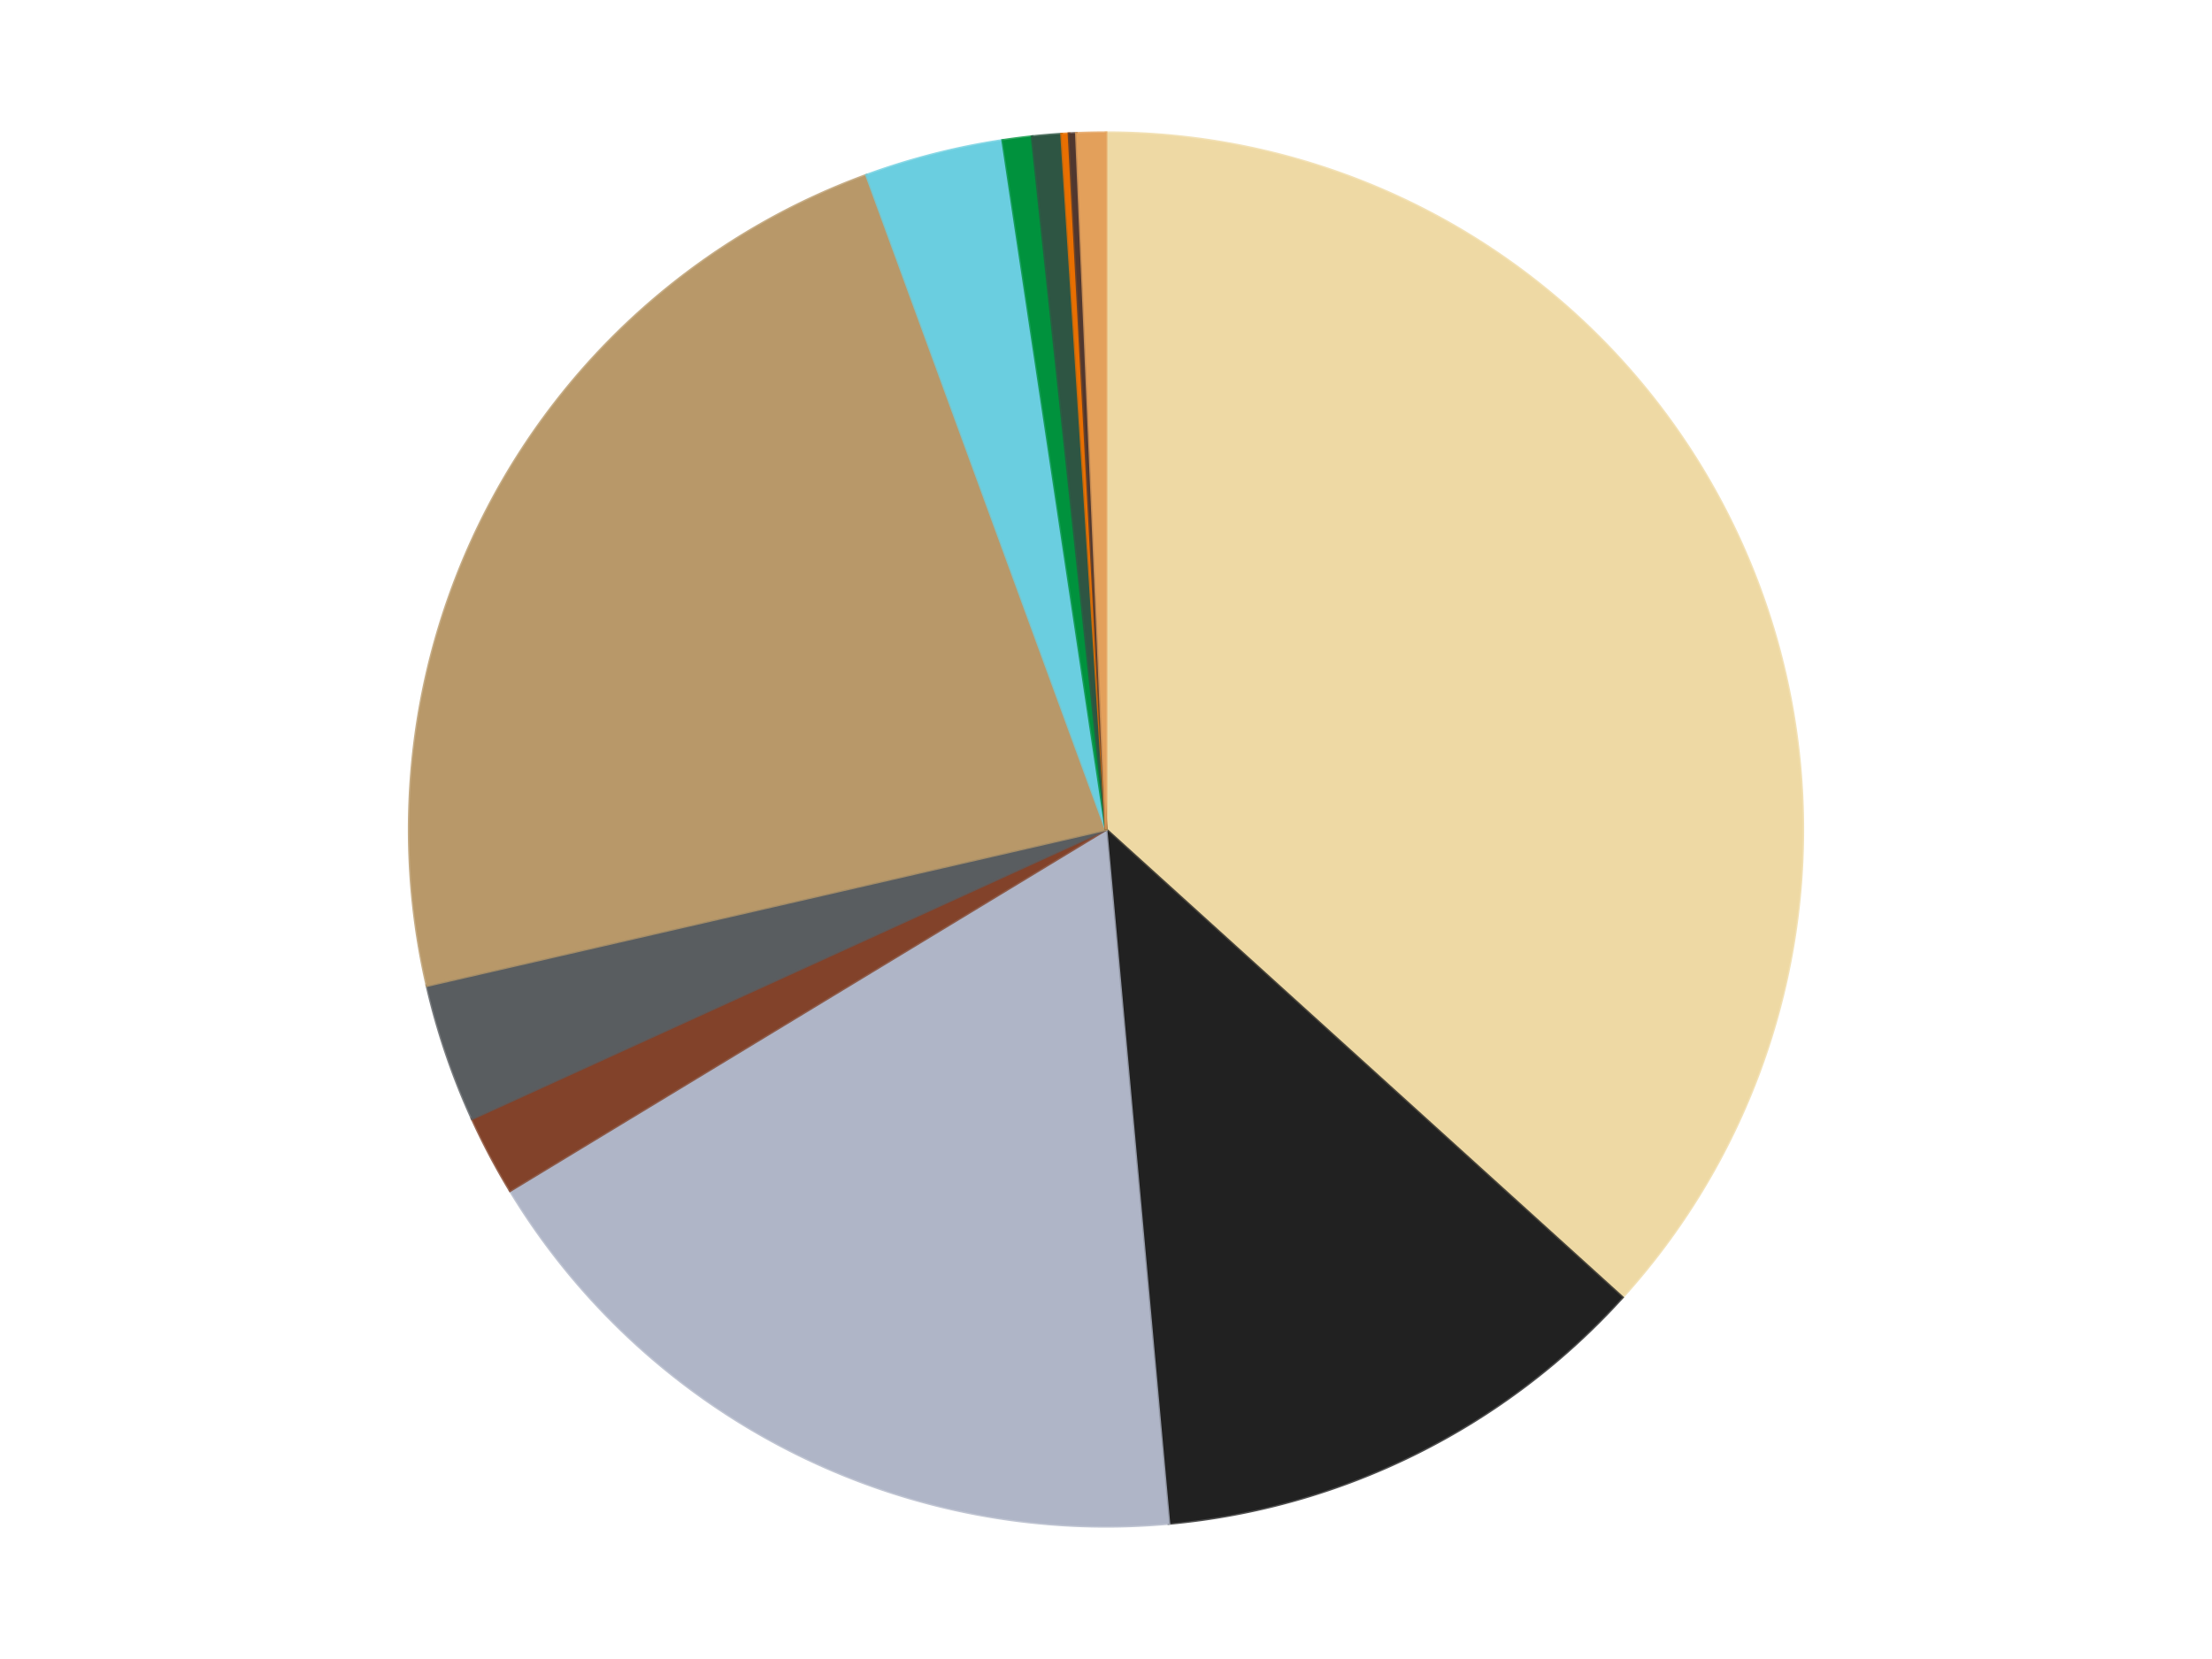
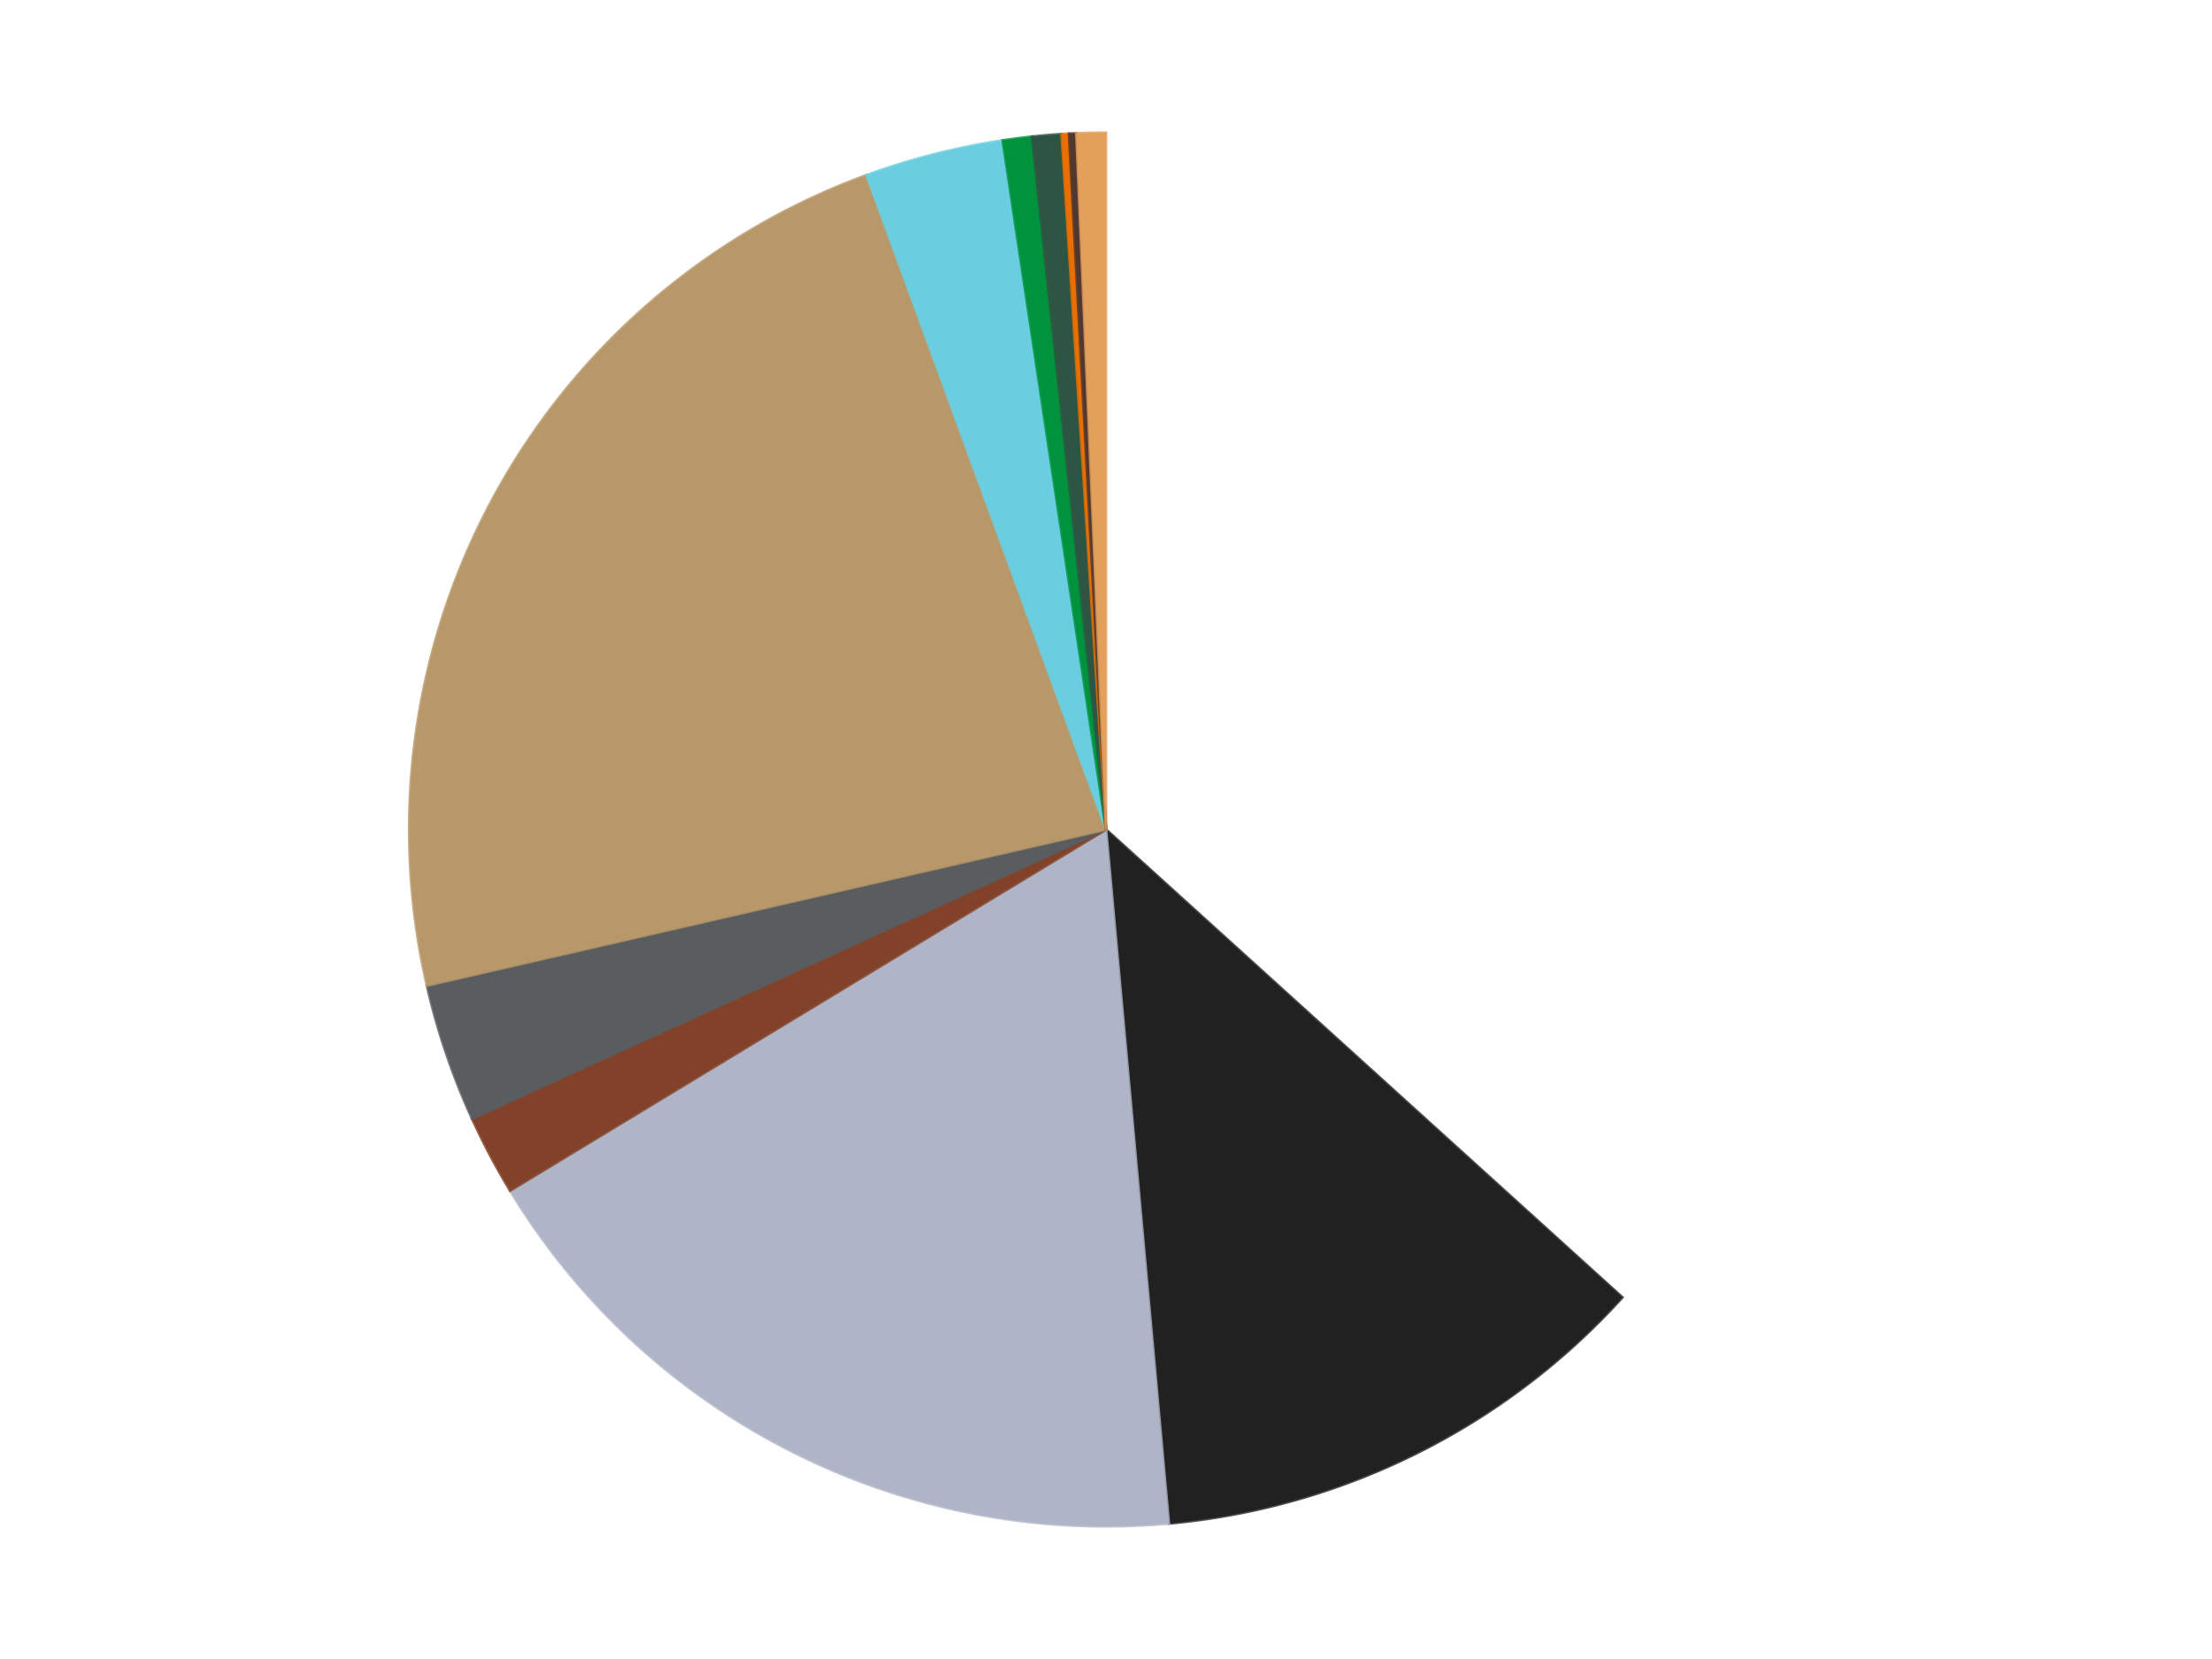
<svg xmlns="http://www.w3.org/2000/svg" xmlns:xlink="http://www.w3.org/1999/xlink" id="chart-190f4033-8c3c-4ded-99d3-972b3717931b" class="pygal-chart" viewBox="0 0 800 600">
  <defs>
    <style type="text/css">#chart-190f4033-8c3c-4ded-99d3-972b3717931b{-webkit-user-select:none;-webkit-font-smoothing:antialiased;font-family:Consolas,"Liberation Mono",Menlo,Courier,monospace}#chart-190f4033-8c3c-4ded-99d3-972b3717931b .title{font-family:Consolas,"Liberation Mono",Menlo,Courier,monospace;font-size:16px}#chart-190f4033-8c3c-4ded-99d3-972b3717931b .legends .legend text{font-family:Consolas,"Liberation Mono",Menlo,Courier,monospace;font-size:14px}#chart-190f4033-8c3c-4ded-99d3-972b3717931b .axis text{font-family:Consolas,"Liberation Mono",Menlo,Courier,monospace;font-size:10px}#chart-190f4033-8c3c-4ded-99d3-972b3717931b .axis text.major{font-family:Consolas,"Liberation Mono",Menlo,Courier,monospace;font-size:10px}#chart-190f4033-8c3c-4ded-99d3-972b3717931b .text-overlay text.value{font-family:Consolas,"Liberation Mono",Menlo,Courier,monospace;font-size:16px}#chart-190f4033-8c3c-4ded-99d3-972b3717931b .text-overlay text.label{font-family:Consolas,"Liberation Mono",Menlo,Courier,monospace;font-size:10px}#chart-190f4033-8c3c-4ded-99d3-972b3717931b .tooltip{font-family:Consolas,"Liberation Mono",Menlo,Courier,monospace;font-size:14px}#chart-190f4033-8c3c-4ded-99d3-972b3717931b text.no_data{font-family:Consolas,"Liberation Mono",Menlo,Courier,monospace;font-size:64px}
#chart-190f4033-8c3c-4ded-99d3-972b3717931b{background-color:transparent}#chart-190f4033-8c3c-4ded-99d3-972b3717931b path,#chart-190f4033-8c3c-4ded-99d3-972b3717931b line,#chart-190f4033-8c3c-4ded-99d3-972b3717931b rect,#chart-190f4033-8c3c-4ded-99d3-972b3717931b circle{-webkit-transition:150ms;-moz-transition:150ms;transition:150ms}#chart-190f4033-8c3c-4ded-99d3-972b3717931b .graph &gt; .background{fill:transparent}#chart-190f4033-8c3c-4ded-99d3-972b3717931b .plot &gt; .background{fill:transparent}#chart-190f4033-8c3c-4ded-99d3-972b3717931b .graph{fill:rgba(0,0,0,.87)}#chart-190f4033-8c3c-4ded-99d3-972b3717931b text.no_data{fill:rgba(0,0,0,1)}#chart-190f4033-8c3c-4ded-99d3-972b3717931b .title{fill:rgba(0,0,0,1)}#chart-190f4033-8c3c-4ded-99d3-972b3717931b .legends .legend text{fill:rgba(0,0,0,.87)}#chart-190f4033-8c3c-4ded-99d3-972b3717931b .legends .legend:hover text{fill:rgba(0,0,0,1)}#chart-190f4033-8c3c-4ded-99d3-972b3717931b .axis .line{stroke:rgba(0,0,0,1)}#chart-190f4033-8c3c-4ded-99d3-972b3717931b .axis .guide.line{stroke:rgba(0,0,0,.54)}#chart-190f4033-8c3c-4ded-99d3-972b3717931b .axis .major.line{stroke:rgba(0,0,0,.87)}#chart-190f4033-8c3c-4ded-99d3-972b3717931b .axis text.major{fill:rgba(0,0,0,1)}#chart-190f4033-8c3c-4ded-99d3-972b3717931b .axis.y .guides:hover .guide.line,#chart-190f4033-8c3c-4ded-99d3-972b3717931b .line-graph .axis.x .guides:hover .guide.line,#chart-190f4033-8c3c-4ded-99d3-972b3717931b .stackedline-graph .axis.x .guides:hover .guide.line,#chart-190f4033-8c3c-4ded-99d3-972b3717931b .xy-graph .axis.x .guides:hover .guide.line{stroke:rgba(0,0,0,1)}#chart-190f4033-8c3c-4ded-99d3-972b3717931b .axis .guides:hover text{fill:rgba(0,0,0,1)}#chart-190f4033-8c3c-4ded-99d3-972b3717931b .reactive{fill-opacity:1.0;stroke-opacity:.8;stroke-width:1}#chart-190f4033-8c3c-4ded-99d3-972b3717931b .ci{stroke:rgba(0,0,0,.87)}#chart-190f4033-8c3c-4ded-99d3-972b3717931b .reactive.active,#chart-190f4033-8c3c-4ded-99d3-972b3717931b .active .reactive{fill-opacity:0.6;stroke-opacity:.9;stroke-width:4}#chart-190f4033-8c3c-4ded-99d3-972b3717931b .ci .reactive.active{stroke-width:1.5}#chart-190f4033-8c3c-4ded-99d3-972b3717931b .series text{fill:rgba(0,0,0,1)}#chart-190f4033-8c3c-4ded-99d3-972b3717931b .tooltip rect{fill:transparent;stroke:rgba(0,0,0,1);-webkit-transition:opacity 150ms;-moz-transition:opacity 150ms;transition:opacity 150ms}#chart-190f4033-8c3c-4ded-99d3-972b3717931b .tooltip .label{fill:rgba(0,0,0,.87)}#chart-190f4033-8c3c-4ded-99d3-972b3717931b .tooltip .label{fill:rgba(0,0,0,.87)}#chart-190f4033-8c3c-4ded-99d3-972b3717931b .tooltip .legend{font-size:.8em;fill:rgba(0,0,0,.54)}#chart-190f4033-8c3c-4ded-99d3-972b3717931b .tooltip .x_label{font-size:.6em;fill:rgba(0,0,0,1)}#chart-190f4033-8c3c-4ded-99d3-972b3717931b .tooltip .xlink{font-size:.5em;text-decoration:underline}#chart-190f4033-8c3c-4ded-99d3-972b3717931b .tooltip .value{font-size:1.5em}#chart-190f4033-8c3c-4ded-99d3-972b3717931b .bound{font-size:.5em}#chart-190f4033-8c3c-4ded-99d3-972b3717931b .max-value{font-size:.75em;fill:rgba(0,0,0,.54)}#chart-190f4033-8c3c-4ded-99d3-972b3717931b .map-element{fill:transparent;stroke:rgba(0,0,0,.54) !important}#chart-190f4033-8c3c-4ded-99d3-972b3717931b .map-element .reactive{fill-opacity:inherit;stroke-opacity:inherit}#chart-190f4033-8c3c-4ded-99d3-972b3717931b .color-0,#chart-190f4033-8c3c-4ded-99d3-972b3717931b .color-0 a:visited{stroke:#F44336;fill:#F44336}#chart-190f4033-8c3c-4ded-99d3-972b3717931b .color-1,#chart-190f4033-8c3c-4ded-99d3-972b3717931b .color-1 a:visited{stroke:#3F51B5;fill:#3F51B5}#chart-190f4033-8c3c-4ded-99d3-972b3717931b .color-2,#chart-190f4033-8c3c-4ded-99d3-972b3717931b .color-2 a:visited{stroke:#009688;fill:#009688}#chart-190f4033-8c3c-4ded-99d3-972b3717931b .color-3,#chart-190f4033-8c3c-4ded-99d3-972b3717931b .color-3 a:visited{stroke:#FFC107;fill:#FFC107}#chart-190f4033-8c3c-4ded-99d3-972b3717931b .color-4,#chart-190f4033-8c3c-4ded-99d3-972b3717931b .color-4 a:visited{stroke:#FF5722;fill:#FF5722}#chart-190f4033-8c3c-4ded-99d3-972b3717931b .color-5,#chart-190f4033-8c3c-4ded-99d3-972b3717931b .color-5 a:visited{stroke:#9C27B0;fill:#9C27B0}#chart-190f4033-8c3c-4ded-99d3-972b3717931b .color-6,#chart-190f4033-8c3c-4ded-99d3-972b3717931b .color-6 a:visited{stroke:#03A9F4;fill:#03A9F4}#chart-190f4033-8c3c-4ded-99d3-972b3717931b .color-7,#chart-190f4033-8c3c-4ded-99d3-972b3717931b .color-7 a:visited{stroke:#8BC34A;fill:#8BC34A}#chart-190f4033-8c3c-4ded-99d3-972b3717931b .color-8,#chart-190f4033-8c3c-4ded-99d3-972b3717931b .color-8 a:visited{stroke:#FF9800;fill:#FF9800}#chart-190f4033-8c3c-4ded-99d3-972b3717931b .color-9,#chart-190f4033-8c3c-4ded-99d3-972b3717931b .color-9 a:visited{stroke:#E91E63;fill:#E91E63}#chart-190f4033-8c3c-4ded-99d3-972b3717931b .color-10,#chart-190f4033-8c3c-4ded-99d3-972b3717931b .color-10 a:visited{stroke:#2196F3;fill:#2196F3}#chart-190f4033-8c3c-4ded-99d3-972b3717931b .color-11,#chart-190f4033-8c3c-4ded-99d3-972b3717931b .color-11 a:visited{stroke:#4CAF50;fill:#4CAF50}#chart-190f4033-8c3c-4ded-99d3-972b3717931b .text-overlay .color-0 text{fill:black}#chart-190f4033-8c3c-4ded-99d3-972b3717931b .text-overlay .color-1 text{fill:black}#chart-190f4033-8c3c-4ded-99d3-972b3717931b .text-overlay .color-2 text{fill:black}#chart-190f4033-8c3c-4ded-99d3-972b3717931b .text-overlay .color-3 text{fill:black}#chart-190f4033-8c3c-4ded-99d3-972b3717931b .text-overlay .color-4 text{fill:black}#chart-190f4033-8c3c-4ded-99d3-972b3717931b .text-overlay .color-5 text{fill:black}#chart-190f4033-8c3c-4ded-99d3-972b3717931b .text-overlay .color-6 text{fill:black}#chart-190f4033-8c3c-4ded-99d3-972b3717931b .text-overlay .color-7 text{fill:black}#chart-190f4033-8c3c-4ded-99d3-972b3717931b .text-overlay .color-8 text{fill:black}#chart-190f4033-8c3c-4ded-99d3-972b3717931b .text-overlay .color-9 text{fill:black}#chart-190f4033-8c3c-4ded-99d3-972b3717931b .text-overlay .color-10 text{fill:black}#chart-190f4033-8c3c-4ded-99d3-972b3717931b .text-overlay .color-11 text{fill:black}
#chart-190f4033-8c3c-4ded-99d3-972b3717931b text.no_data{text-anchor:middle}#chart-190f4033-8c3c-4ded-99d3-972b3717931b .guide.line{fill:none}#chart-190f4033-8c3c-4ded-99d3-972b3717931b .centered{text-anchor:middle}#chart-190f4033-8c3c-4ded-99d3-972b3717931b .title{text-anchor:middle}#chart-190f4033-8c3c-4ded-99d3-972b3717931b .legends .legend text{fill-opacity:1}#chart-190f4033-8c3c-4ded-99d3-972b3717931b .axis.x text{text-anchor:middle}#chart-190f4033-8c3c-4ded-99d3-972b3717931b .axis.x:not(.web) text[transform]{text-anchor:start}#chart-190f4033-8c3c-4ded-99d3-972b3717931b .axis.x:not(.web) text[transform].backwards{text-anchor:end}#chart-190f4033-8c3c-4ded-99d3-972b3717931b .axis.y text{text-anchor:end}#chart-190f4033-8c3c-4ded-99d3-972b3717931b .axis.y text[transform].backwards{text-anchor:start}#chart-190f4033-8c3c-4ded-99d3-972b3717931b .axis.y2 text{text-anchor:start}#chart-190f4033-8c3c-4ded-99d3-972b3717931b .axis.y2 text[transform].backwards{text-anchor:end}#chart-190f4033-8c3c-4ded-99d3-972b3717931b .axis .guide.line{stroke-dasharray:4,4;stroke:black}#chart-190f4033-8c3c-4ded-99d3-972b3717931b .axis .major.guide.line{stroke-dasharray:6,6;stroke:black}#chart-190f4033-8c3c-4ded-99d3-972b3717931b .horizontal .axis.y .guide.line,#chart-190f4033-8c3c-4ded-99d3-972b3717931b .horizontal .axis.y2 .guide.line,#chart-190f4033-8c3c-4ded-99d3-972b3717931b .vertical .axis.x .guide.line{opacity:0}#chart-190f4033-8c3c-4ded-99d3-972b3717931b .horizontal .axis.always_show .guide.line,#chart-190f4033-8c3c-4ded-99d3-972b3717931b .vertical .axis.always_show .guide.line{opacity:1 !important}#chart-190f4033-8c3c-4ded-99d3-972b3717931b .axis.y .guides:hover .guide.line,#chart-190f4033-8c3c-4ded-99d3-972b3717931b .axis.y2 .guides:hover .guide.line,#chart-190f4033-8c3c-4ded-99d3-972b3717931b .axis.x .guides:hover .guide.line{opacity:1}#chart-190f4033-8c3c-4ded-99d3-972b3717931b .axis .guides:hover text{opacity:1}#chart-190f4033-8c3c-4ded-99d3-972b3717931b .nofill{fill:none}#chart-190f4033-8c3c-4ded-99d3-972b3717931b .subtle-fill{fill-opacity:.2}#chart-190f4033-8c3c-4ded-99d3-972b3717931b .dot{stroke-width:1px;fill-opacity:1;stroke-opacity:1}#chart-190f4033-8c3c-4ded-99d3-972b3717931b .dot.active{stroke-width:5px}#chart-190f4033-8c3c-4ded-99d3-972b3717931b .dot.negative{fill:transparent}#chart-190f4033-8c3c-4ded-99d3-972b3717931b text,#chart-190f4033-8c3c-4ded-99d3-972b3717931b tspan{stroke:none !important}#chart-190f4033-8c3c-4ded-99d3-972b3717931b .series text.active{opacity:1}#chart-190f4033-8c3c-4ded-99d3-972b3717931b .tooltip rect{fill-opacity:.95;stroke-width:.5}#chart-190f4033-8c3c-4ded-99d3-972b3717931b .tooltip text{fill-opacity:1}#chart-190f4033-8c3c-4ded-99d3-972b3717931b .showable{visibility:hidden}#chart-190f4033-8c3c-4ded-99d3-972b3717931b .showable.shown{visibility:visible}#chart-190f4033-8c3c-4ded-99d3-972b3717931b .gauge-background{fill:rgba(229,229,229,1);stroke:none}#chart-190f4033-8c3c-4ded-99d3-972b3717931b .bg-lines{stroke:transparent;stroke-width:2px}</style>
    <script type="text/javascript">window.pygal = window.pygal || {};window.pygal.config = window.pygal.config || {};window.pygal.config['190f4033-8c3c-4ded-99d3-972b3717931b'] = {"allow_interruptions": false, "box_mode": "extremes", "classes": ["pygal-chart"], "css": ["file://style.css", "file://graph.css"], "defs": [], "disable_xml_declaration": false, "dots_size": 2.5, "dynamic_print_values": false, "explicit_size": false, "fill": false, "force_uri_protocol": "https", "formatter": null, "half_pie": false, "height": 600, "include_x_axis": false, "inner_radius": 0, "interpolate": null, "interpolation_parameters": {}, "interpolation_precision": 250, "inverse_y_axis": false, "js": ["//kozea.github.io/pygal.js/2.0.x/pygal-tooltips.min.js"], "legend_at_bottom": false, "legend_at_bottom_columns": null, "legend_box_size": 12, "logarithmic": false, "margin": 20, "margin_bottom": null, "margin_left": null, "margin_right": null, "margin_top": null, "max_scale": 16, "min_scale": 4, "missing_value_fill_truncation": "x", "no_data_text": "No data", "no_prefix": false, "order_min": null, "pretty_print": false, "print_labels": false, "print_values": false, "print_values_position": "center", "print_zeroes": true, "range": null, "rounded_bars": null, "secondary_range": null, "show_dots": true, "show_legend": false, "show_minor_x_labels": true, "show_minor_y_labels": true, "show_only_major_dots": false, "show_x_guides": false, "show_x_labels": true, "show_y_guides": true, "show_y_labels": true, "spacing": 10, "stack_from_top": false, "strict": false, "stroke": true, "stroke_style": null, "style": {"background": "transparent", "ci_colors": [], "colors": ["#F44336", "#3F51B5", "#009688", "#FFC107", "#FF5722", "#9C27B0", "#03A9F4", "#8BC34A", "#FF9800", "#E91E63", "#2196F3", "#4CAF50", "#FFEB3B", "#673AB7", "#00BCD4", "#CDDC39", "#9E9E9E", "#607D8B"], "dot_opacity": "1", "font_family": "Consolas, \"Liberation Mono\", Menlo, Courier, monospace", "foreground": "rgba(0, 0, 0, .87)", "foreground_strong": "rgba(0, 0, 0, 1)", "foreground_subtle": "rgba(0, 0, 0, .54)", "guide_stroke_color": "black", "guide_stroke_dasharray": "4,4", "label_font_family": "Consolas, \"Liberation Mono\", Menlo, Courier, monospace", "label_font_size": 10, "legend_font_family": "Consolas, \"Liberation Mono\", Menlo, Courier, monospace", "legend_font_size": 14, "major_guide_stroke_color": "black", "major_guide_stroke_dasharray": "6,6", "major_label_font_family": "Consolas, \"Liberation Mono\", Menlo, Courier, monospace", "major_label_font_size": 10, "no_data_font_family": "Consolas, \"Liberation Mono\", Menlo, Courier, monospace", "no_data_font_size": 64, "opacity": "1.0", "opacity_hover": "0.6", "plot_background": "transparent", "stroke_opacity": ".8", "stroke_opacity_hover": ".9", "stroke_width": "1", "stroke_width_hover": "4", "title_font_family": "Consolas, \"Liberation Mono\", Menlo, Courier, monospace", "title_font_size": 16, "tooltip_font_family": "Consolas, \"Liberation Mono\", Menlo, Courier, monospace", "tooltip_font_size": 14, "transition": "150ms", "value_background": "rgba(229, 229, 229, 1)", "value_colors": [], "value_font_family": "Consolas, \"Liberation Mono\", Menlo, Courier, monospace", "value_font_size": 16, "value_label_font_family": "Consolas, \"Liberation Mono\", Menlo, Courier, monospace", "value_label_font_size": 10}, "title": null, "tooltip_border_radius": 0, "tooltip_fancy_mode": true, "truncate_label": null, "truncate_legend": null, "width": 800, "x_label_rotation": 0, "x_labels": null, "x_labels_major": null, "x_labels_major_count": null, "x_labels_major_every": null, "x_title": null, "xrange": null, "y_label_rotation": 0, "y_labels": null, "y_labels_major": null, "y_labels_major_count": null, "y_labels_major_every": null, "y_title": null, "zero": 0, "legends": ["Tan", "Black", "Light Bluish Gray", "Reddish Brown", "Dark Bluish Gray", "Dark Tan", "Medium Azure", "Green", "Dark Green", "Trans-Orange", "Dark Brown", "Medium Nougat"]}</script>
    <script type="text/javascript" xlink:href="https://kozea.github.io/pygal.js/2.0.x/pygal-tooltips.min.js" />
  </defs>
  <title>Pygal</title>
  <g class="graph pie-graph vertical">
    <rect x="0" y="0" width="800" height="600" class="background" />
    <g transform="translate(20, 20)" class="plot">
      <rect x="0" y="0" width="760" height="560" class="background" />
      <g class="series serie-0 color-0">
        <g class="slices">
          <g class="slice" style="fill: #EED9A4; stroke: #EED9A4">
-             <path d="M380 28 A252 252 0 0 1 566.734 449.217 L380 280 A0 0 0 0 0 380 280 z" class="slice reactive tooltip-trigger" />
            <desc class="value">217</desc>
            <desc class="x centered">495.18830862709893</desc>
            <desc class="y centered">228.93481072562042</desc>
          </g>
        </g>
      </g>
      <g class="series serie-1 color-1">
        <g class="slices">
          <g class="slice" style="fill: #212121; stroke: #212121">
            <path d="M566.734 449.217 A252 252 0 0 1 402.742 530.972 L380 280 A0 0 0 0 0 380 280 z" class="slice reactive tooltip-trigger" />
            <desc class="value">70</desc>
            <desc class="x centered">436.21592931177554</desc>
            <desc class="y centered">392.7642199086814</desc>
          </g>
        </g>
      </g>
      <g class="series serie-2 color-2">
        <g class="slices">
          <g class="slice" style="fill: #AFB5C7; stroke: #AFB5C7">
            <path d="M402.742 530.972 A252 252 0 0 1 164.49 410.612 L380 280 A0 0 0 0 0 380 280 z" class="slice reactive tooltip-trigger" />
            <desc class="value">105</desc>
            <desc class="x centered">323.185444327618</desc>
            <desc class="y centered">392.46379979242124</desc>
          </g>
        </g>
      </g>
      <g class="series serie-3 color-3">
        <g class="slices">
          <g class="slice" style="fill: #82422A; stroke: #82422A">
            <path d="M164.49 410.612 A252 252 0 0 1 150.722 384.574 L380 280 A0 0 0 0 0 380 280 z" class="slice reactive tooltip-trigger" />
            <desc class="value">11</desc>
            <desc class="x centered">268.61263984482247</desc>
            <desc class="y centered">338.8969948100985</desc>
          </g>
        </g>
      </g>
      <g class="series serie-4 color-4">
        <g class="slices">
          <g class="slice" style="fill: #595D60; stroke: #595D60">
            <path d="M150.722 384.574 A252 252 0 0 1 134.404 336.448 L380 280 A0 0 0 0 0 380 280 z" class="slice reactive tooltip-trigger" />
            <desc class="value">19</desc>
            <desc class="x centered">260.67335438725485</desc>
            <desc class="y centered">320.4617306452693</desc>
          </g>
        </g>
      </g>
      <g class="series serie-5 color-5">
        <g class="slices">
          <g class="slice" style="fill: #B89869; stroke: #B89869">
            <path d="M134.404 336.448 A252 252 0 0 1 293.391 43.351 L380 280 A0 0 0 0 0 380 280 z" class="slice reactive tooltip-trigger" />
            <desc class="value">136</desc>
            <desc class="x centered">269.24508320867335</desc>
            <desc class="y centered">219.92214712103717</desc>
          </g>
        </g>
      </g>
      <g class="series serie-6 color-6">
        <g class="slices">
          <g class="slice" style="fill: #6ACEE0; stroke: #6ACEE0">
            <path d="M293.391 43.351 A252 252 0 0 1 342.631 30.786 L380 280 A0 0 0 0 0 380 280 z" class="slice reactive tooltip-trigger" />
            <desc class="value">19</desc>
            <desc class="x centered">348.8467557138828</desc>
            <desc class="y centered">157.91201791146884</desc>
          </g>
        </g>
      </g>
      <g class="series serie-7 color-7">
        <g class="slices">
          <g class="slice" style="fill: #00923D; stroke: #00923D">
            <path d="M342.631 30.786 A252 252 0 0 1 353.259 29.423 L380 280 A0 0 0 0 0 380 280 z" class="slice reactive tooltip-trigger" />
            <desc class="value">4</desc>
            <desc class="x centered">363.9688217226943</desc>
            <desc class="y centered">155.02399701126123</desc>
          </g>
        </g>
      </g>
      <g class="series serie-8 color-8">
        <g class="slices">
          <g class="slice" style="fill: #2E5543; stroke: #2E5543">
            <path d="M353.259 29.423 A252 252 0 0 1 363.936 28.513 L380 280 A0 0 0 0 0 380 280 z" class="slice reactive tooltip-trigger" />
            <desc class="value">4</desc>
            <desc class="x centered">369.2964166458711</desc>
            <desc class="y centered">154.45545291259674</desc>
          </g>
        </g>
      </g>
      <g class="series serie-9 color-9">
        <g class="slices">
          <g class="slice" style="fill: #E96F01; stroke: #E96F01">
            <path d="M363.936 28.513 A252 252 0 0 1 366.611 28.356 L380 280 A0 0 0 0 0 380 280 z" class="slice reactive tooltip-trigger" />
            <desc class="value">1</desc>
            <desc class="x centered">372.6366047655611</desc>
            <desc class="y centered">154.21534111577262</desc>
          </g>
        </g>
      </g>
      <g class="series serie-10 color-10">
        <g class="slices">
          <g class="slice" style="fill: #50372F; stroke: #50372F">
            <path d="M366.611 28.356 A252 252 0 0 1 369.287 28.228 L380 280 A0 0 0 0 0 380 280 z" class="slice reactive tooltip-trigger" />
            <desc class="value">1</desc>
            <desc class="x centered">373.97426866606</desc>
            <desc class="y centered">154.14416754917087</desc>
          </g>
        </g>
      </g>
      <g class="series serie-11 color-11">
        <g class="slices">
          <g class="slice" style="fill: #E3A05B; stroke: #E3A05B">
            <path d="M369.287 28.228 A252 252 0 0 1 380 28 L380 280 A0 0 0 0 0 380 280 z" class="slice reactive tooltip-trigger" />
            <desc class="value">4</desc>
            <desc class="x centered">377.32107717274334</desc>
            <desc class="y centered">154.02848189973417</desc>
          </g>
        </g>
      </g>
    </g>
    <g class="titles" />
    <g transform="translate(20, 20)" class="plot overlay">
      <g class="series serie-0 color-0" />
      <g class="series serie-1 color-1" />
      <g class="series serie-2 color-2" />
      <g class="series serie-3 color-3" />
      <g class="series serie-4 color-4" />
      <g class="series serie-5 color-5" />
      <g class="series serie-6 color-6" />
      <g class="series serie-7 color-7" />
      <g class="series serie-8 color-8" />
      <g class="series serie-9 color-9" />
      <g class="series serie-10 color-10" />
      <g class="series serie-11 color-11" />
    </g>
    <g transform="translate(20, 20)" class="plot text-overlay">
      <g class="series serie-0 color-0" />
      <g class="series serie-1 color-1" />
      <g class="series serie-2 color-2" />
      <g class="series serie-3 color-3" />
      <g class="series serie-4 color-4" />
      <g class="series serie-5 color-5" />
      <g class="series serie-6 color-6" />
      <g class="series serie-7 color-7" />
      <g class="series serie-8 color-8" />
      <g class="series serie-9 color-9" />
      <g class="series serie-10 color-10" />
      <g class="series serie-11 color-11" />
    </g>
    <g transform="translate(20, 20)" class="plot tooltip-overlay">
      <g transform="translate(0 0)" style="opacity: 0" class="tooltip">
        <rect rx="0" ry="0" width="0" height="0" class="tooltip-box" />
        <g class="text" />
      </g>
    </g>
  </g>
</svg>